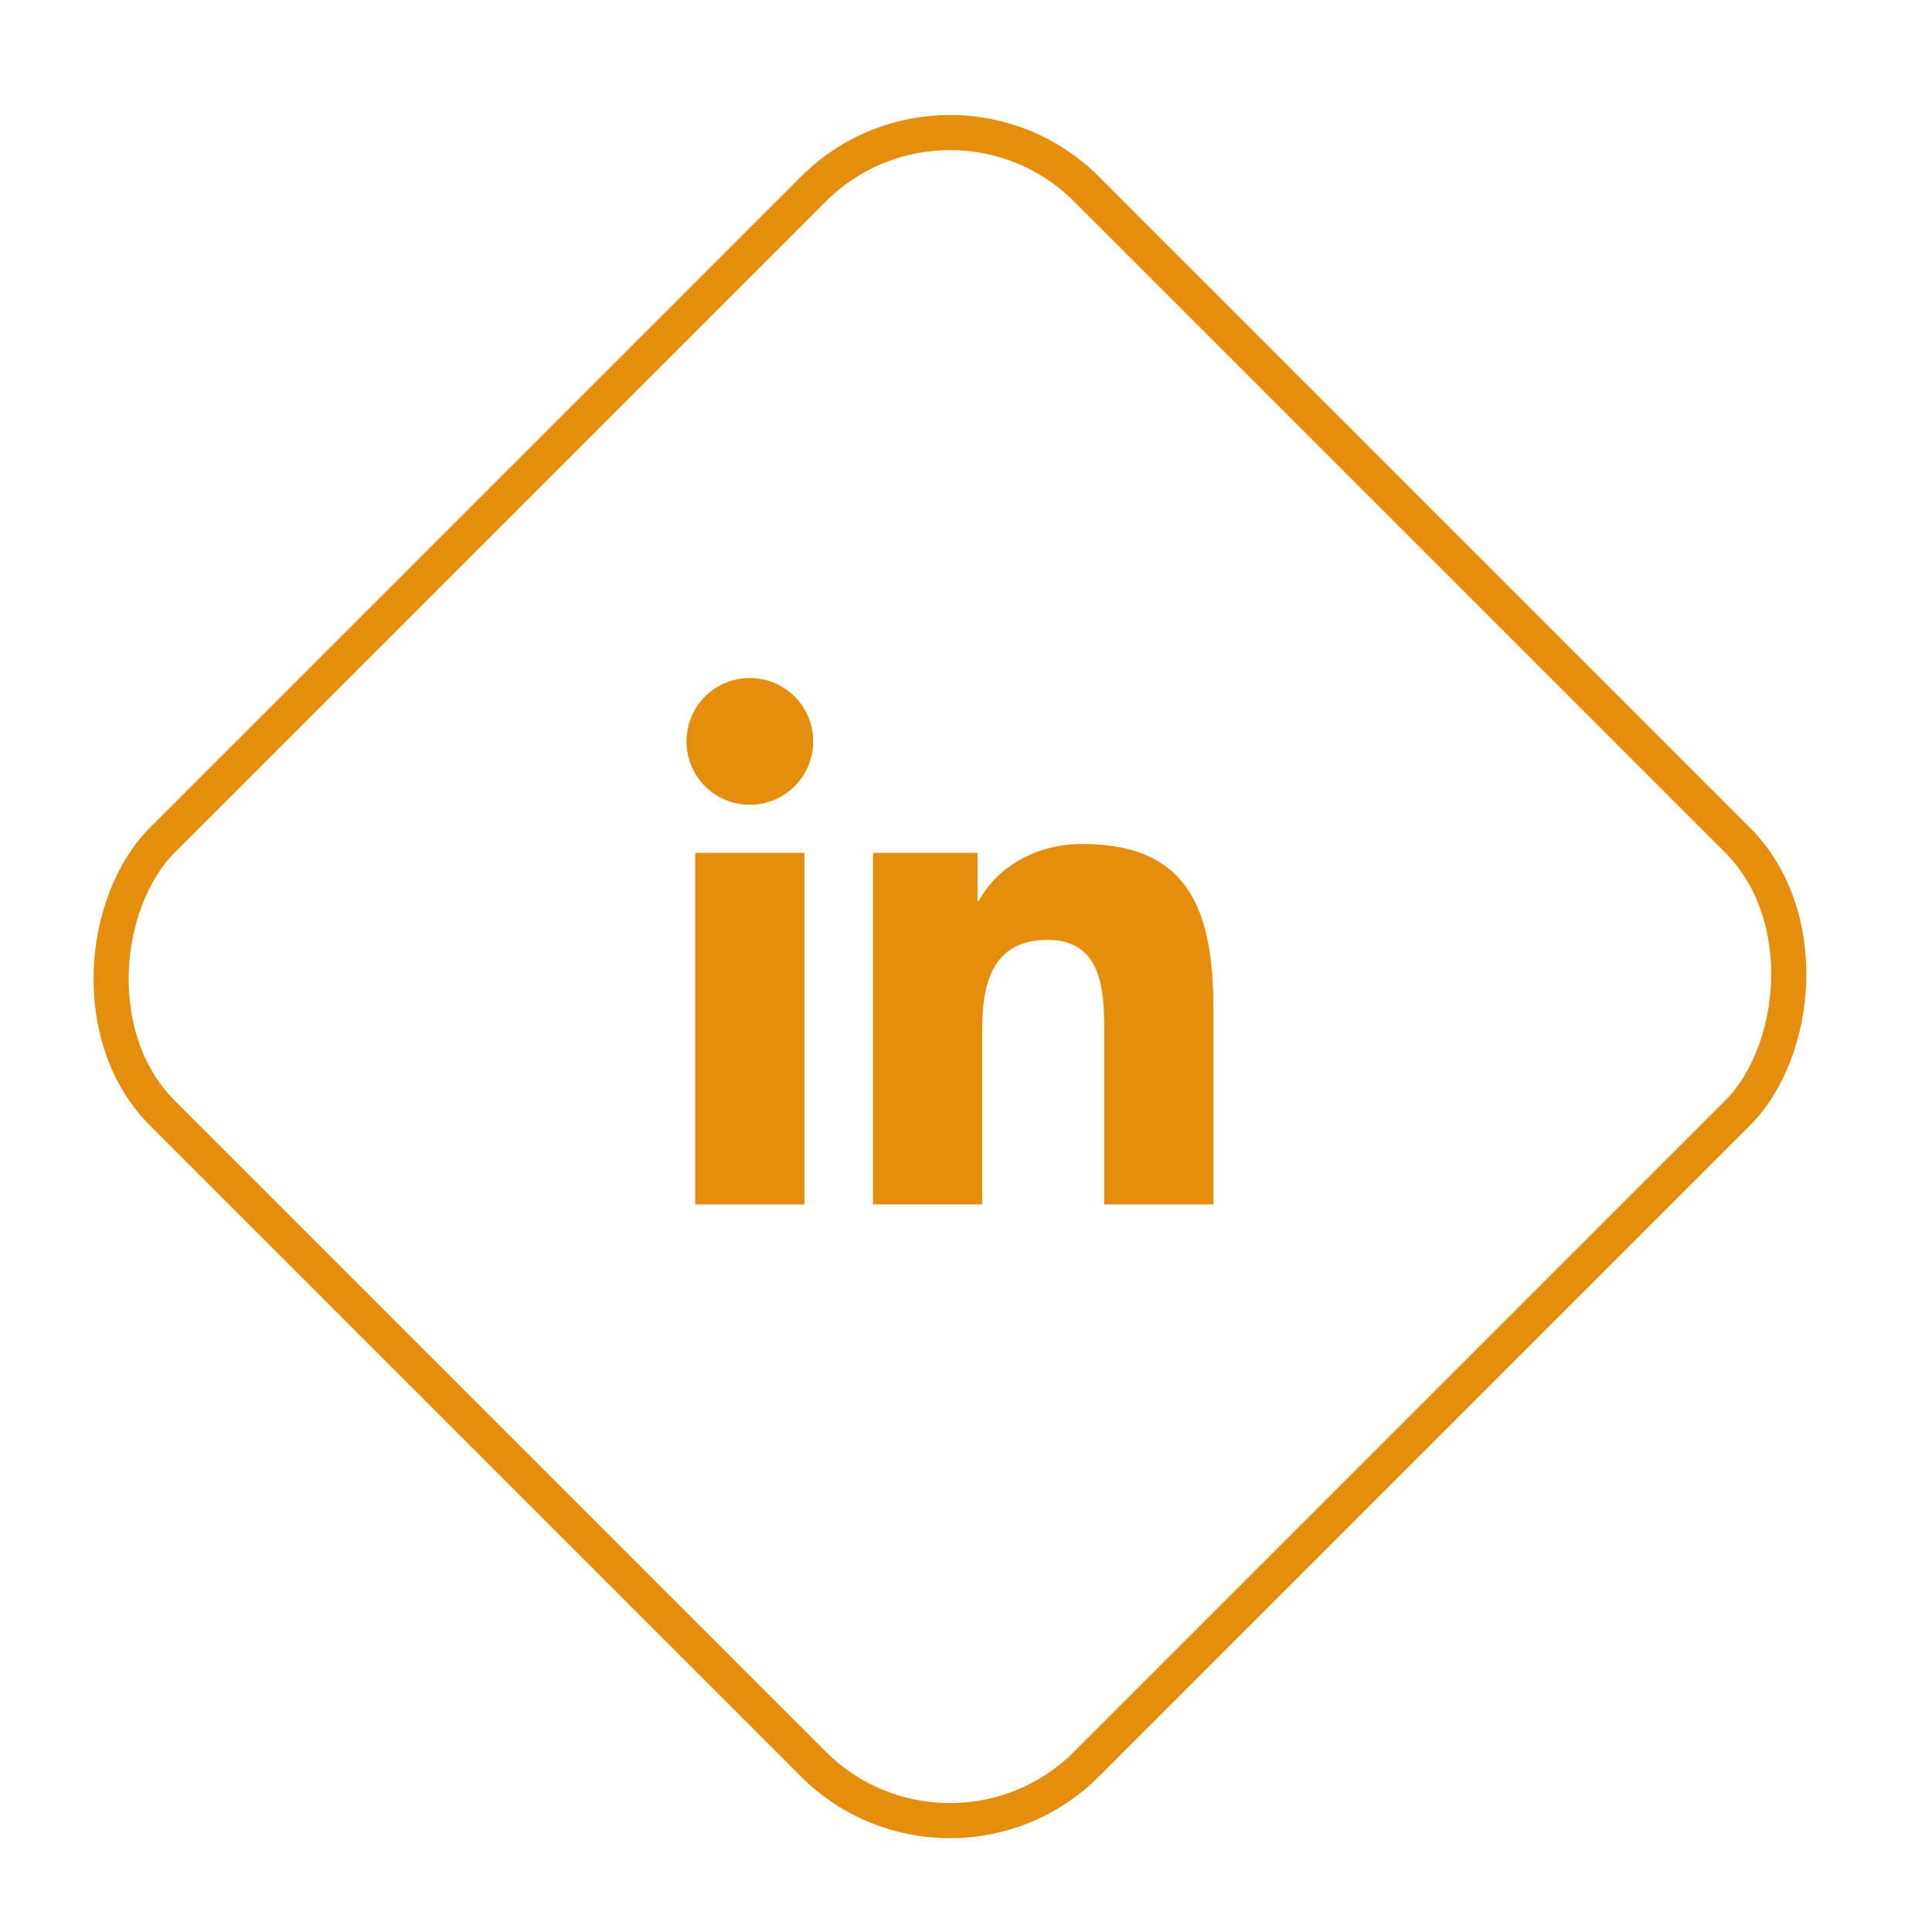
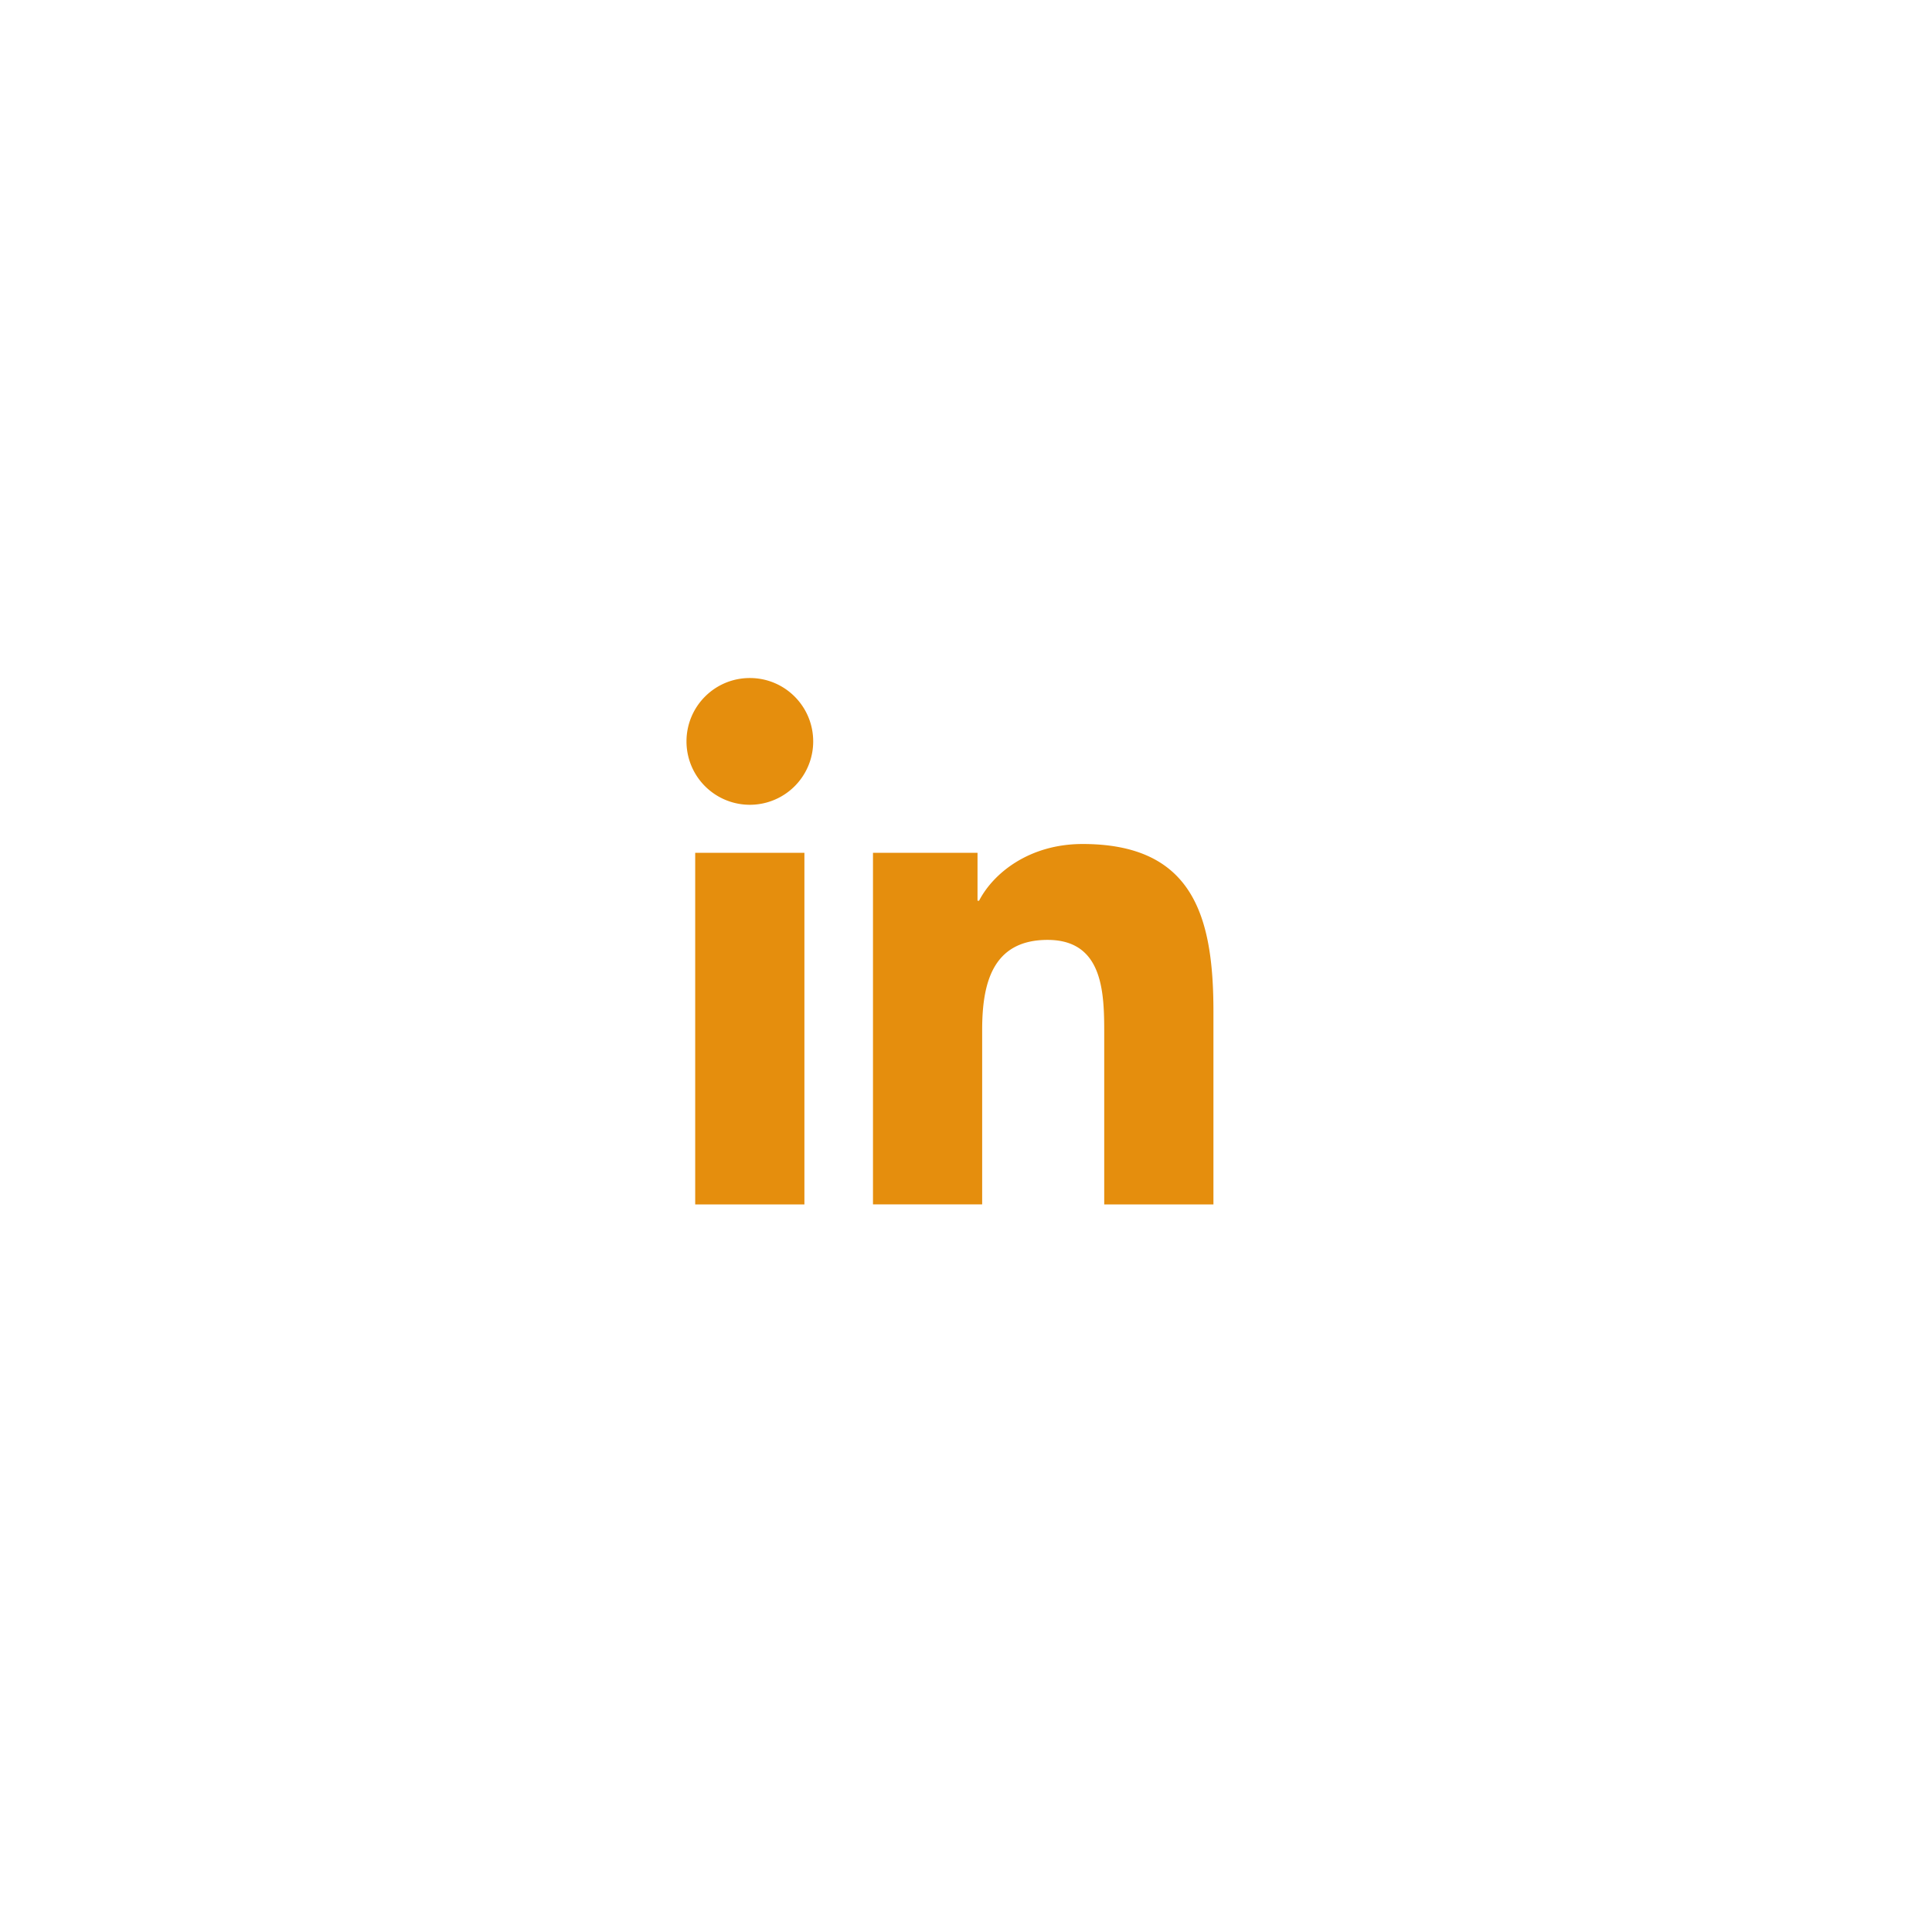
<svg xmlns="http://www.w3.org/2000/svg" width="55" height="55" fill="none" viewBox="0 0 55 55">
-   <rect width="37.203" height="37.203" x="27.043" y="1.495" stroke="#E58E0D" rx="5.5" transform="rotate(45 27.043 1.495)" />
  <g fill="#E58E0D" clip-path="url(#a)">
    <path d="M21.347 19.302c.997 0 1.803.807 1.803 1.805a1.803 1.803 0 1 1-3.607 0c0-.998.806-1.805 1.803-1.805m-1.555 4.975h3.109v10.01h-3.109zM24.852 24.277h2.976v1.365h.044c.41-.793 1.437-1.615 2.947-1.615 3.153 0 3.725 2.07 3.725 4.77v5.49h-3.109v-4.873c0-1.16-.03-2.657-1.613-2.657s-1.862 1.262-1.862 2.569v4.96h-3.108z" />
  </g>
  <defs>
    <clipPath id="a">
      <path fill="#fff" d="M19.543 19.302h15v15h-15z" />
    </clipPath>
  </defs>
</svg>